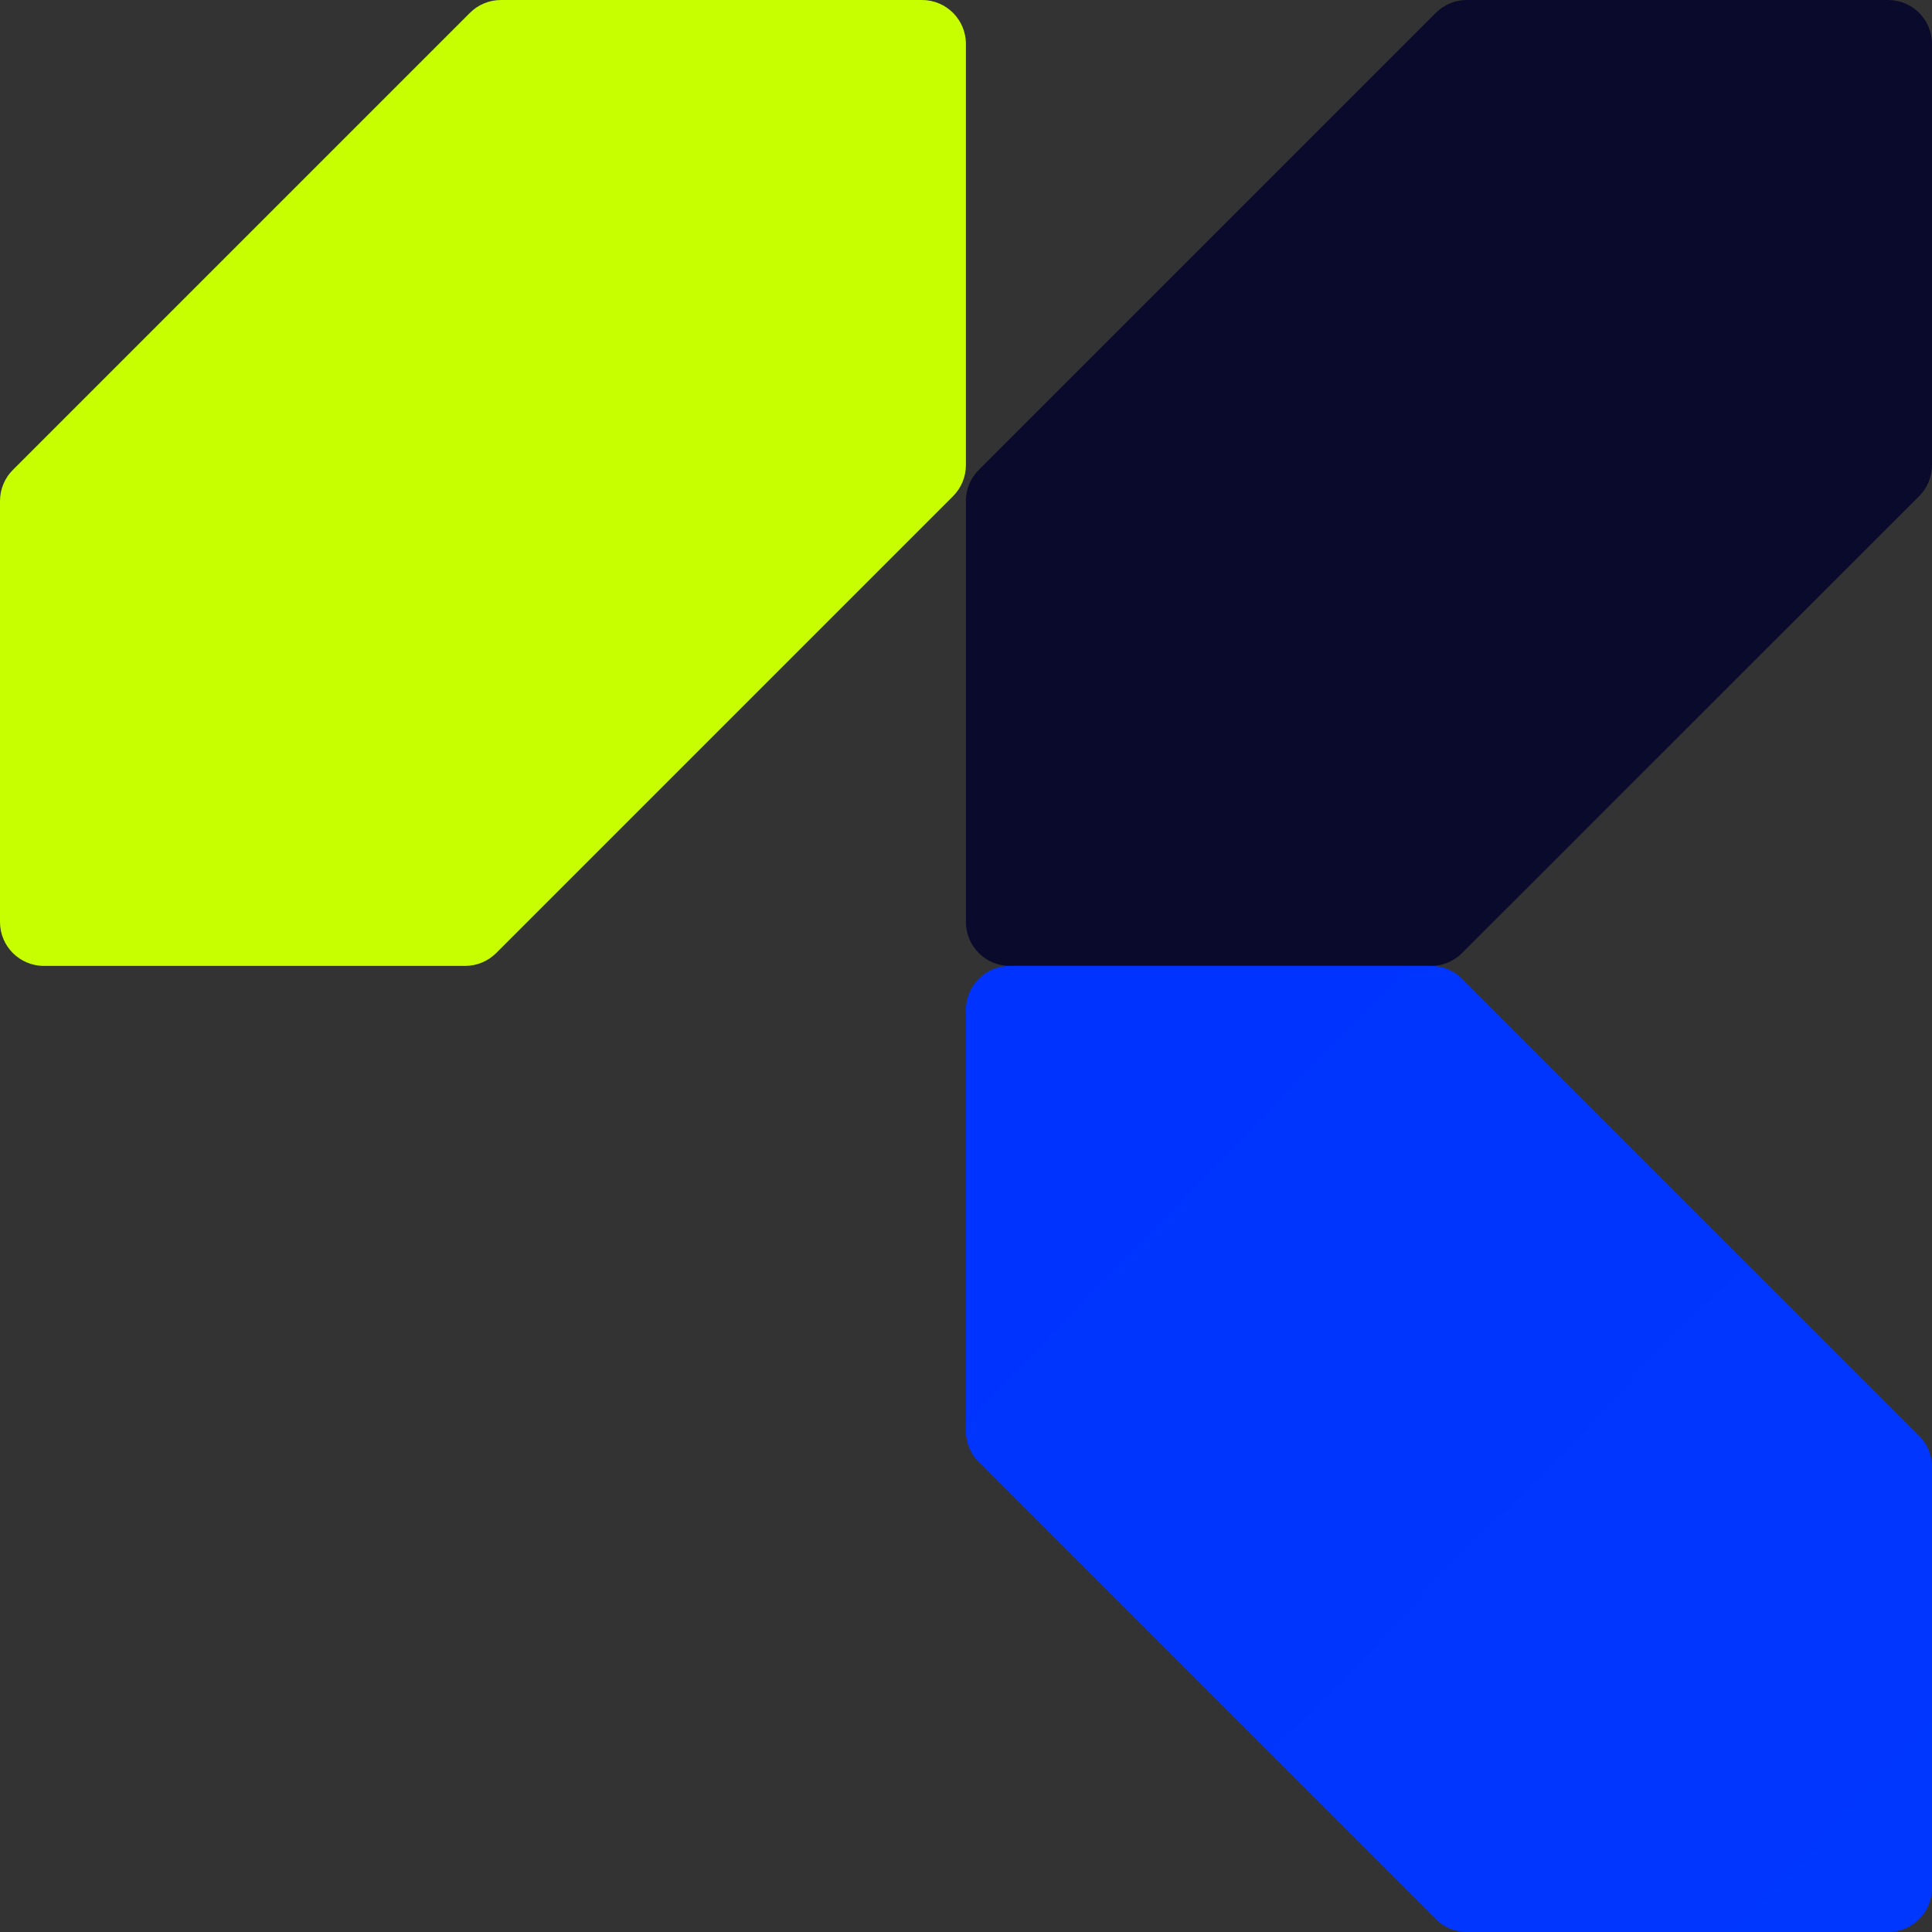
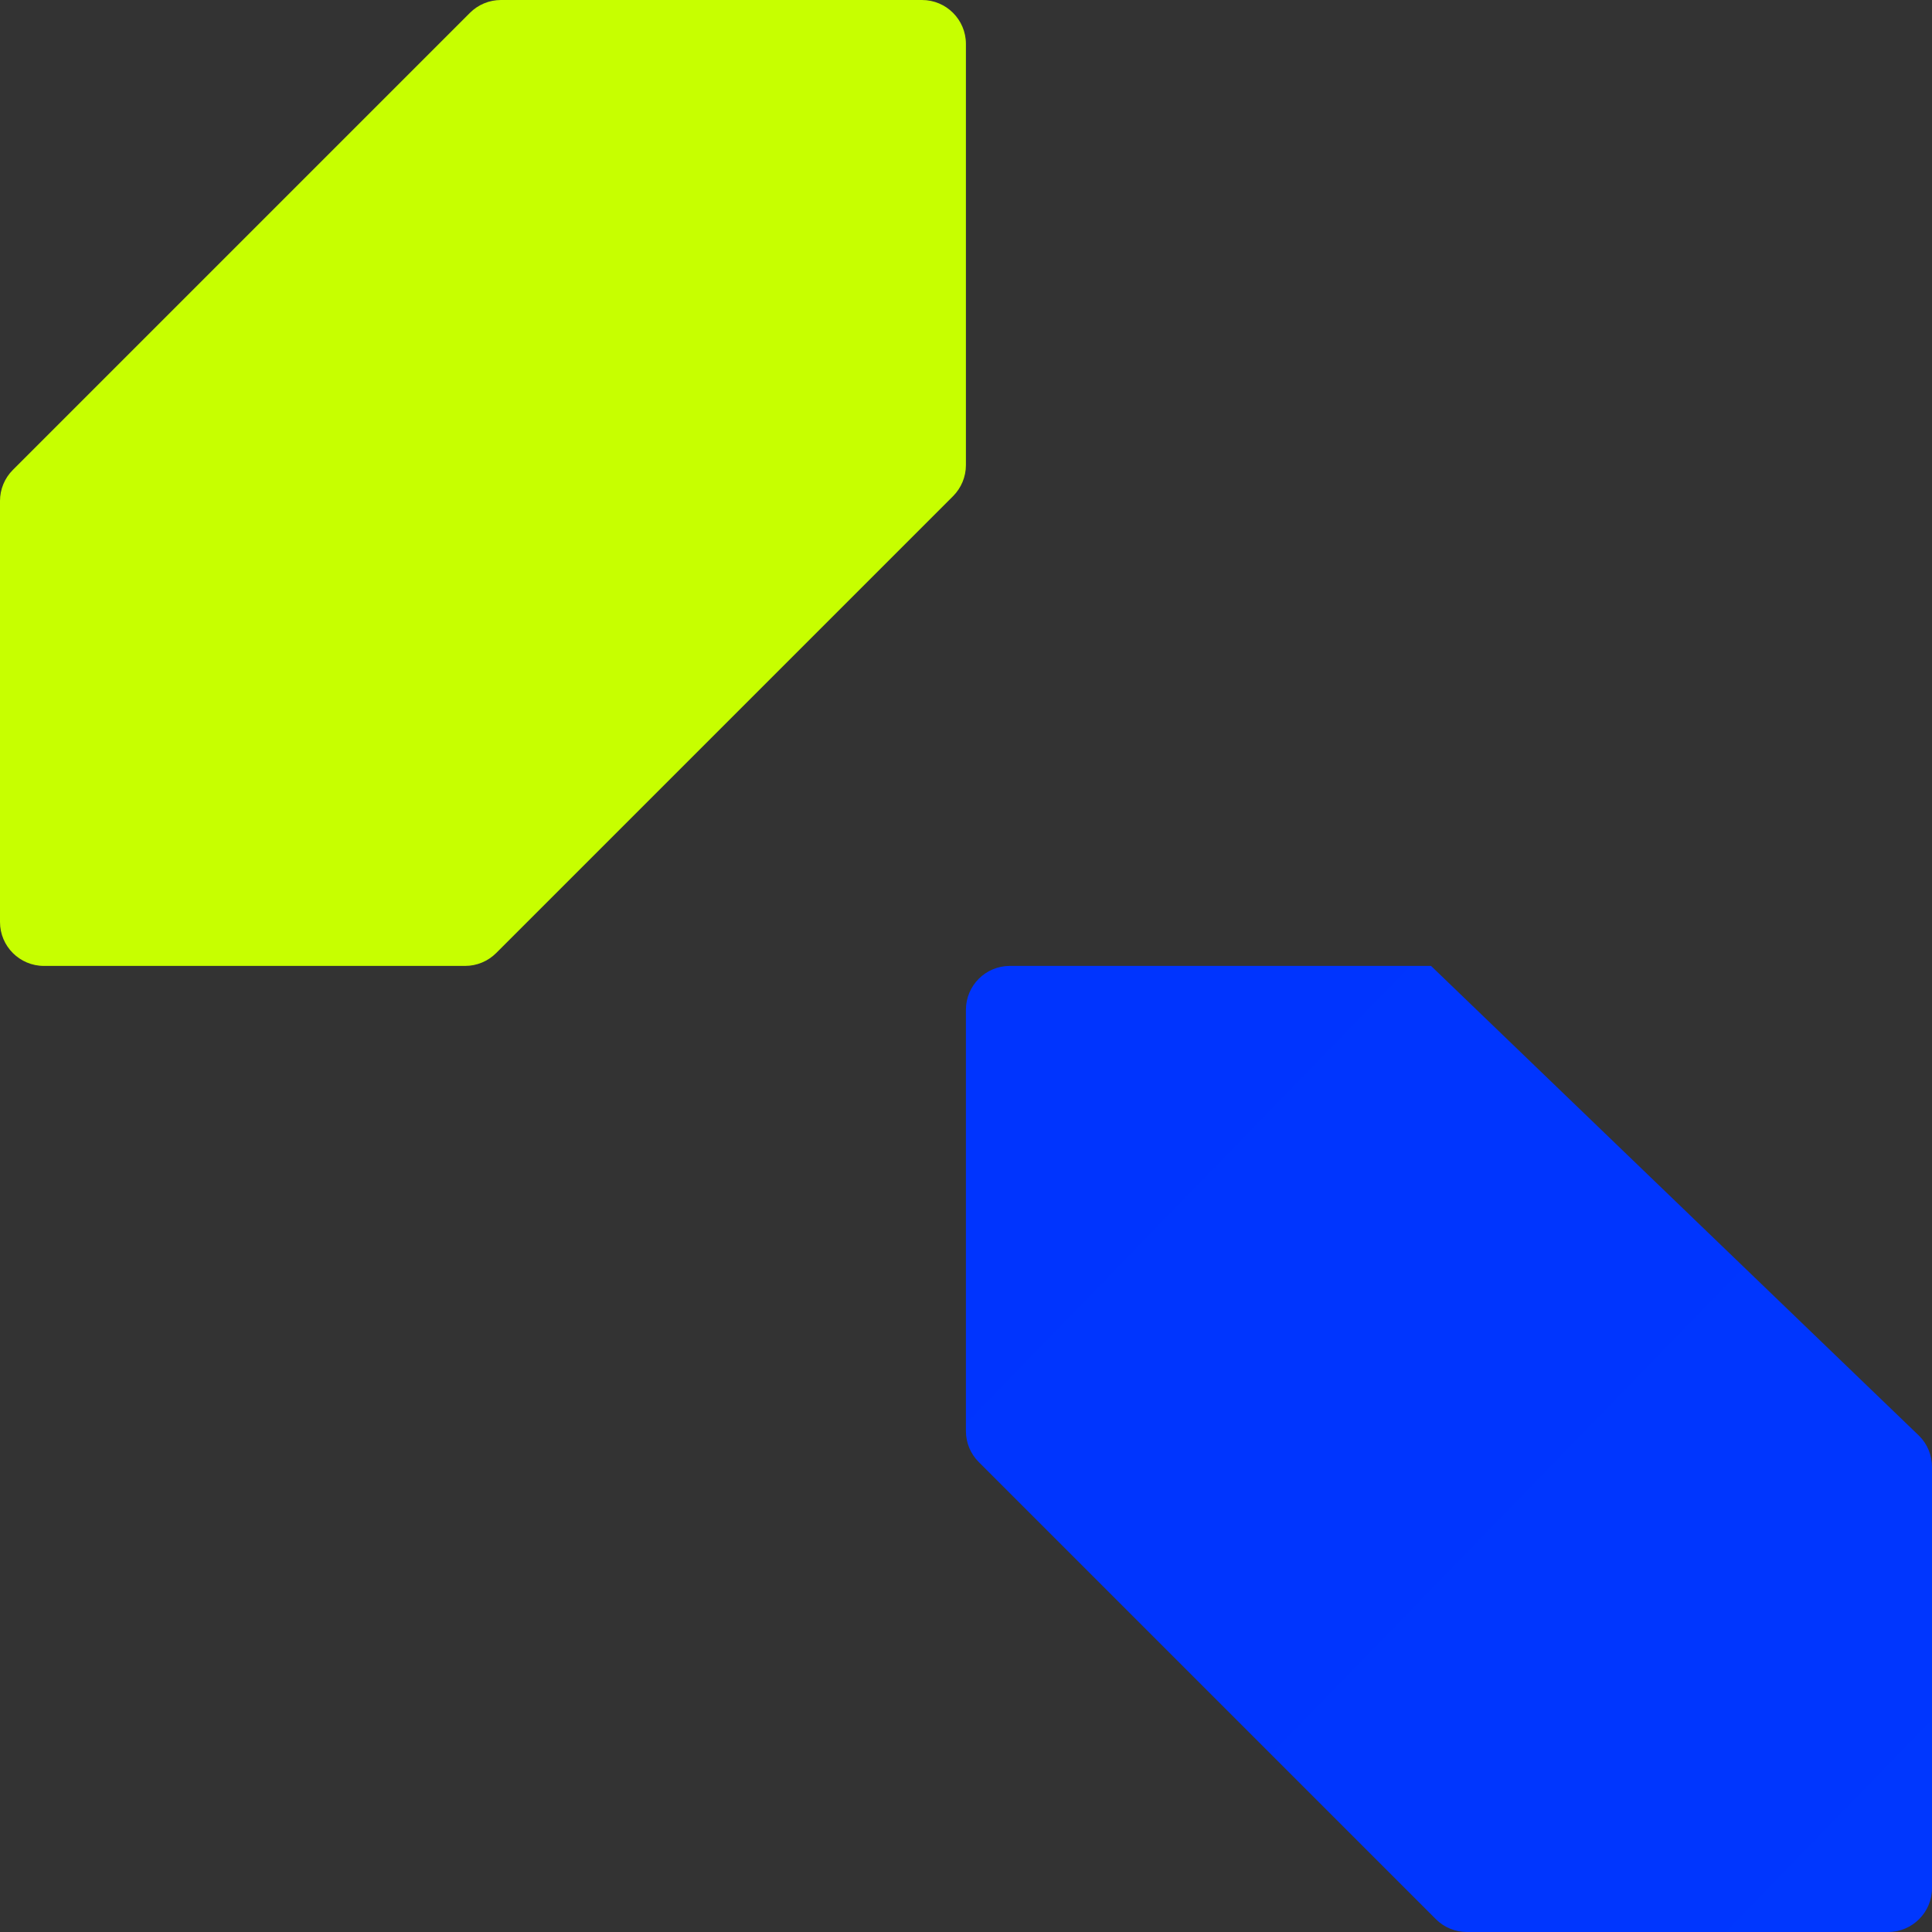
<svg xmlns="http://www.w3.org/2000/svg" width="44" height="44" viewBox="0 0 44 44" fill="none">
  <rect x="0" y="0" width="44" height="44" fill="#333333" stroke="none" />
  <g clip-path="url(#clip0_612_20980)">
-     <path d="M44 10.593C44 10.858 43.895 11.113 43.707 11.3L33.298 21.705C33.111 21.892 32.857 21.998 32.592 21.998H22.998C22.446 21.998 21.998 21.55 21.998 20.998V11.409C21.998 11.144 22.103 10.889 22.291 10.702L32.7 0.293C32.887 0.105 33.142 0 33.407 0H43C43.553 0 44 0.448 44 1V10.593Z" fill="#0A0A2C" />
-     <path d="M32.591 21.998C32.857 21.998 33.111 22.103 33.298 22.291L43.707 32.7C43.895 32.887 44 33.141 44 33.407L44 43C44 43.552 43.552 44 43 44L33.407 44C33.142 44 32.887 43.895 32.7 43.707L22.291 33.298C22.103 33.111 21.998 32.856 21.998 32.591L21.998 22.998C21.998 22.446 22.446 21.998 22.998 21.998L32.591 21.998Z" fill="url(#paint0_linear_612_20980)" />
+     <path d="M32.591 21.998L43.707 32.7C43.895 32.887 44 33.141 44 33.407L44 43C44 43.552 43.552 44 43 44L33.407 44C33.142 44 32.887 43.895 32.7 43.707L22.291 33.298C22.103 33.111 21.998 32.856 21.998 32.591L21.998 22.998C21.998 22.446 22.446 21.998 22.998 21.998L32.591 21.998Z" fill="url(#paint0_linear_612_20980)" />
    <path d="M21.998 10.593C21.998 10.858 21.892 11.113 21.705 11.3L11.3 21.705C11.113 21.892 10.859 21.998 10.593 21.998H1C0.448 21.998 0 21.55 0 20.998V11.409C0 11.144 0.105 10.889 0.293 10.702L10.702 0.293C10.889 0.105 11.144 0 11.409 0H20.998C21.55 0 21.998 0.448 21.998 1V10.593Z" fill="#C7FF00" />
  </g>
  <defs>
    <linearGradient id="paint0_linear_612_20980" x1="1284.92" y1="-2039.6" x2="2190.31" y2="-1160.18" gradientUnits="userSpaceOnUse">
      <stop stop-color="#0000FE" />
      <stop offset="0.99" stop-color="#007AFF" />
    </linearGradient>
    <clipPath id="clip0_612_20980">
      <rect width="44" height="44" fill="white" />
    </clipPath>
  </defs>
</svg>